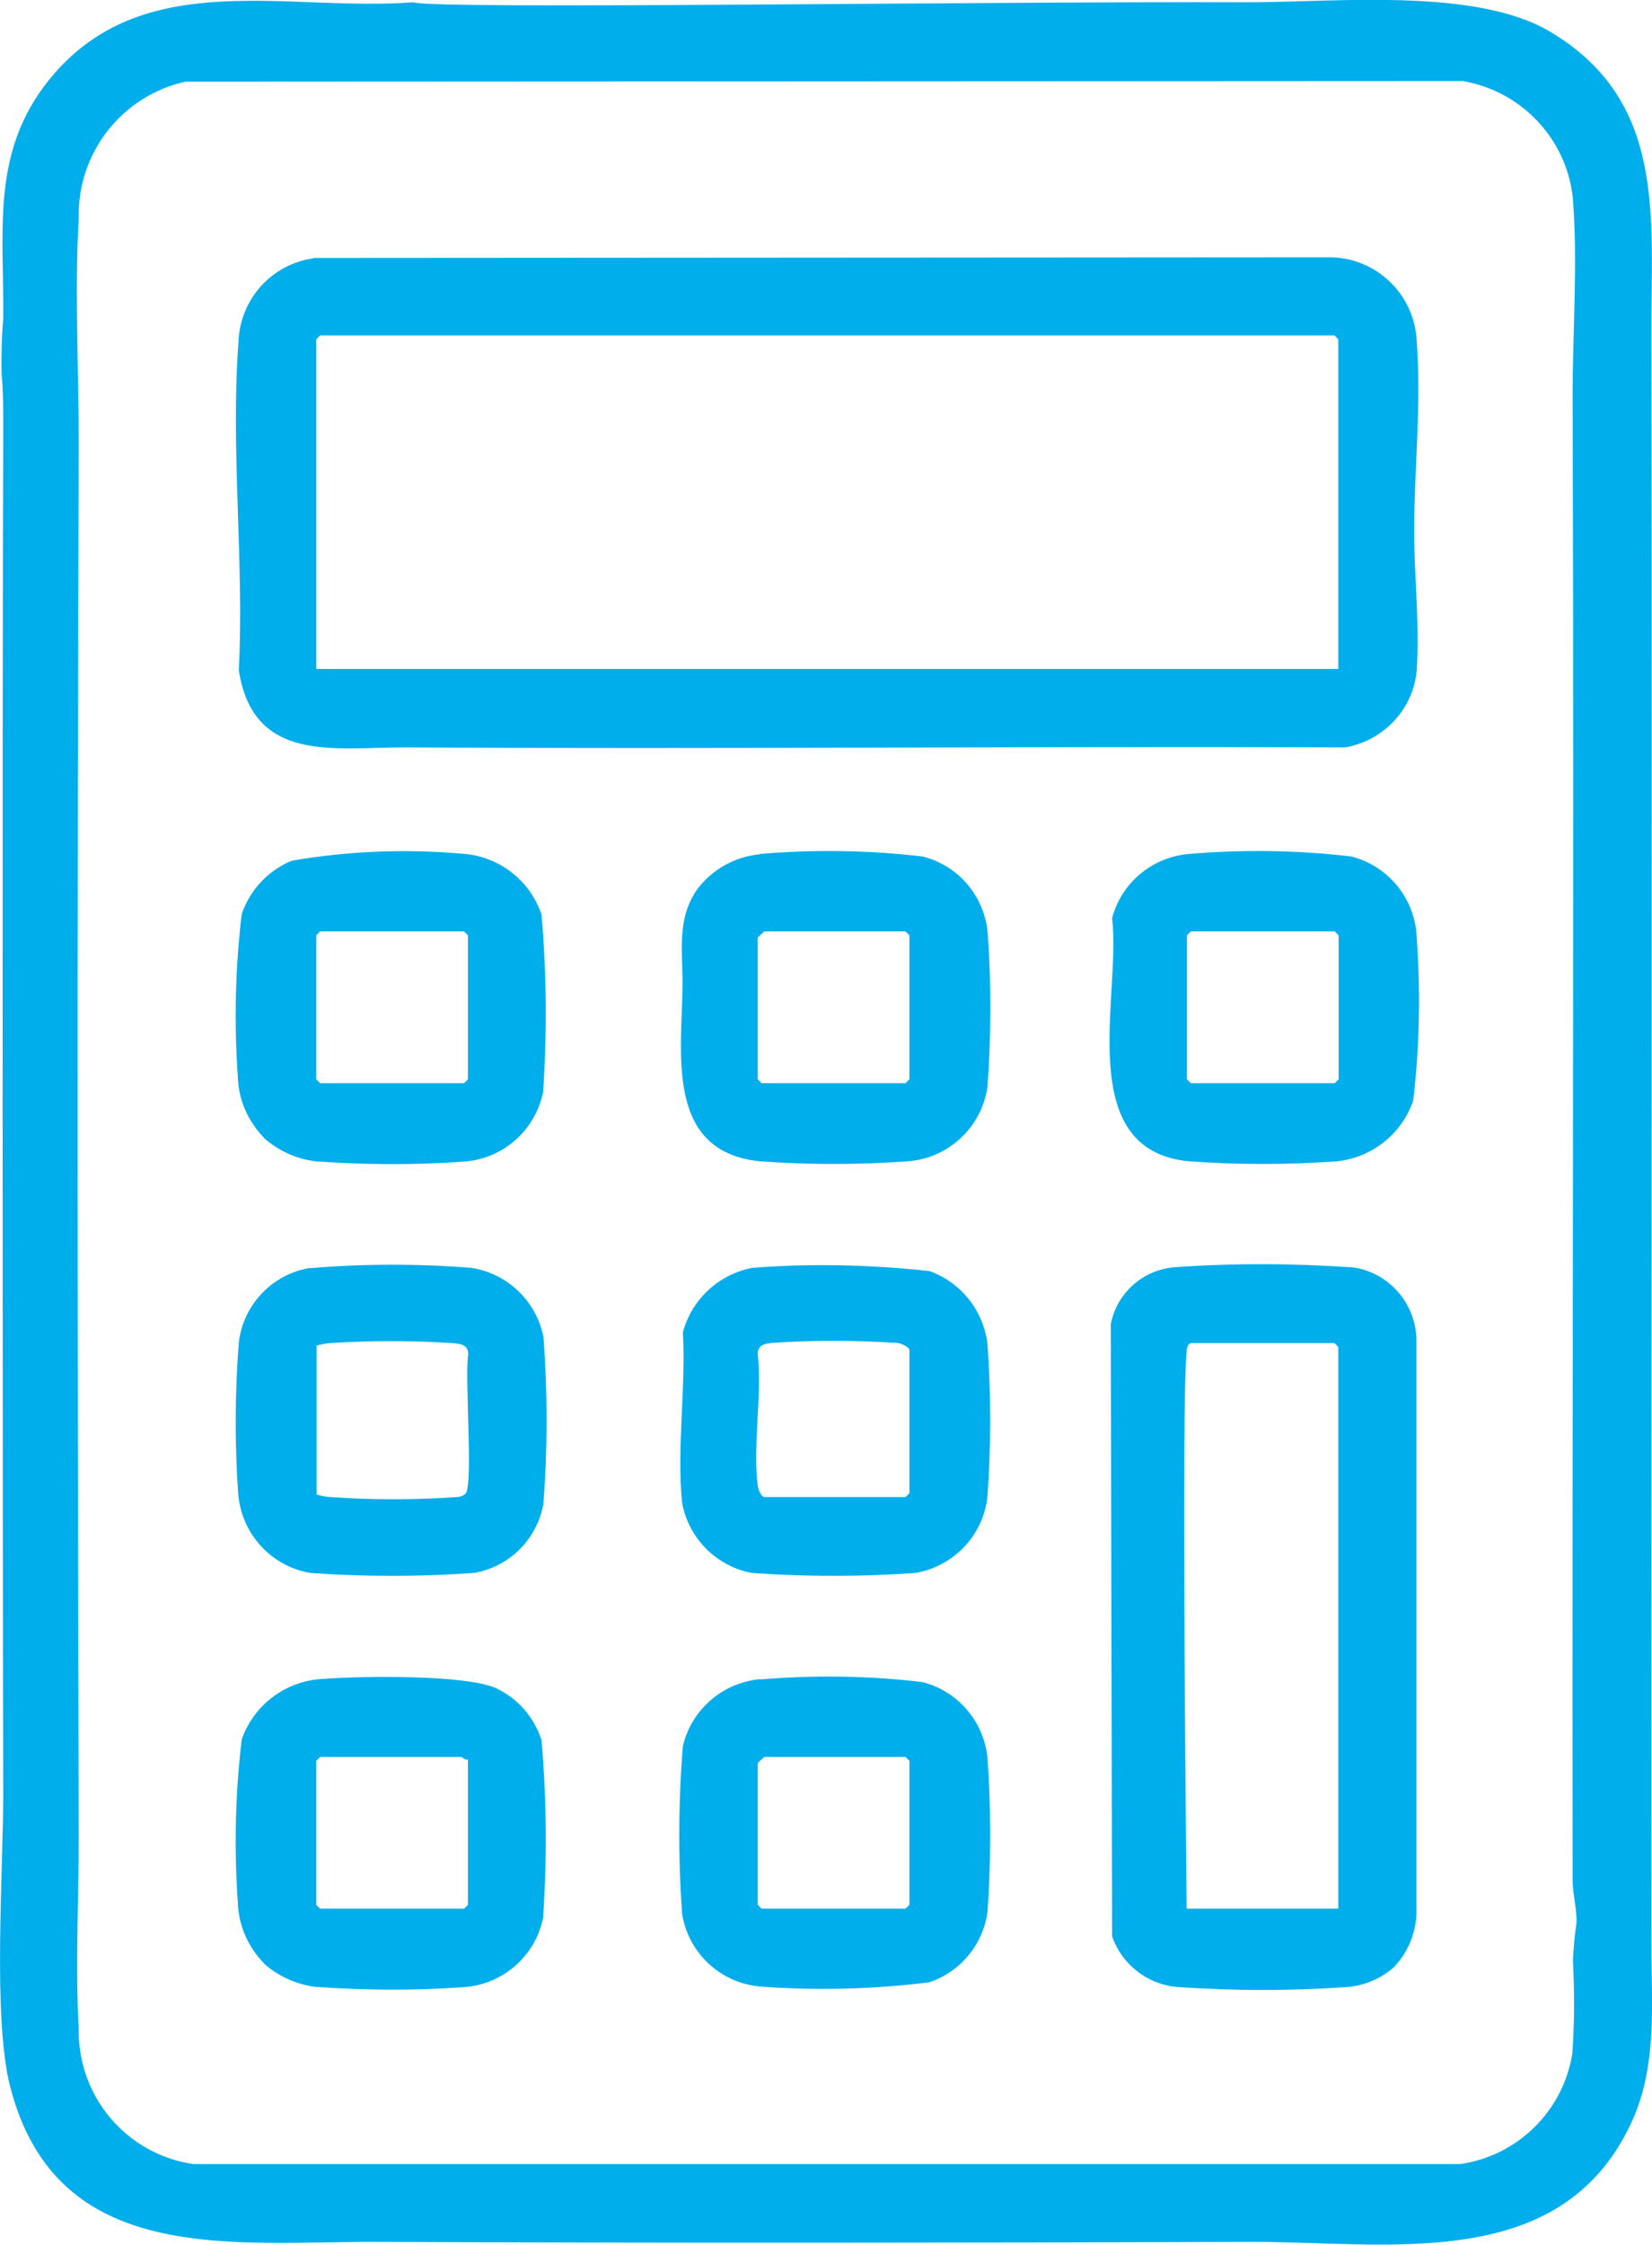
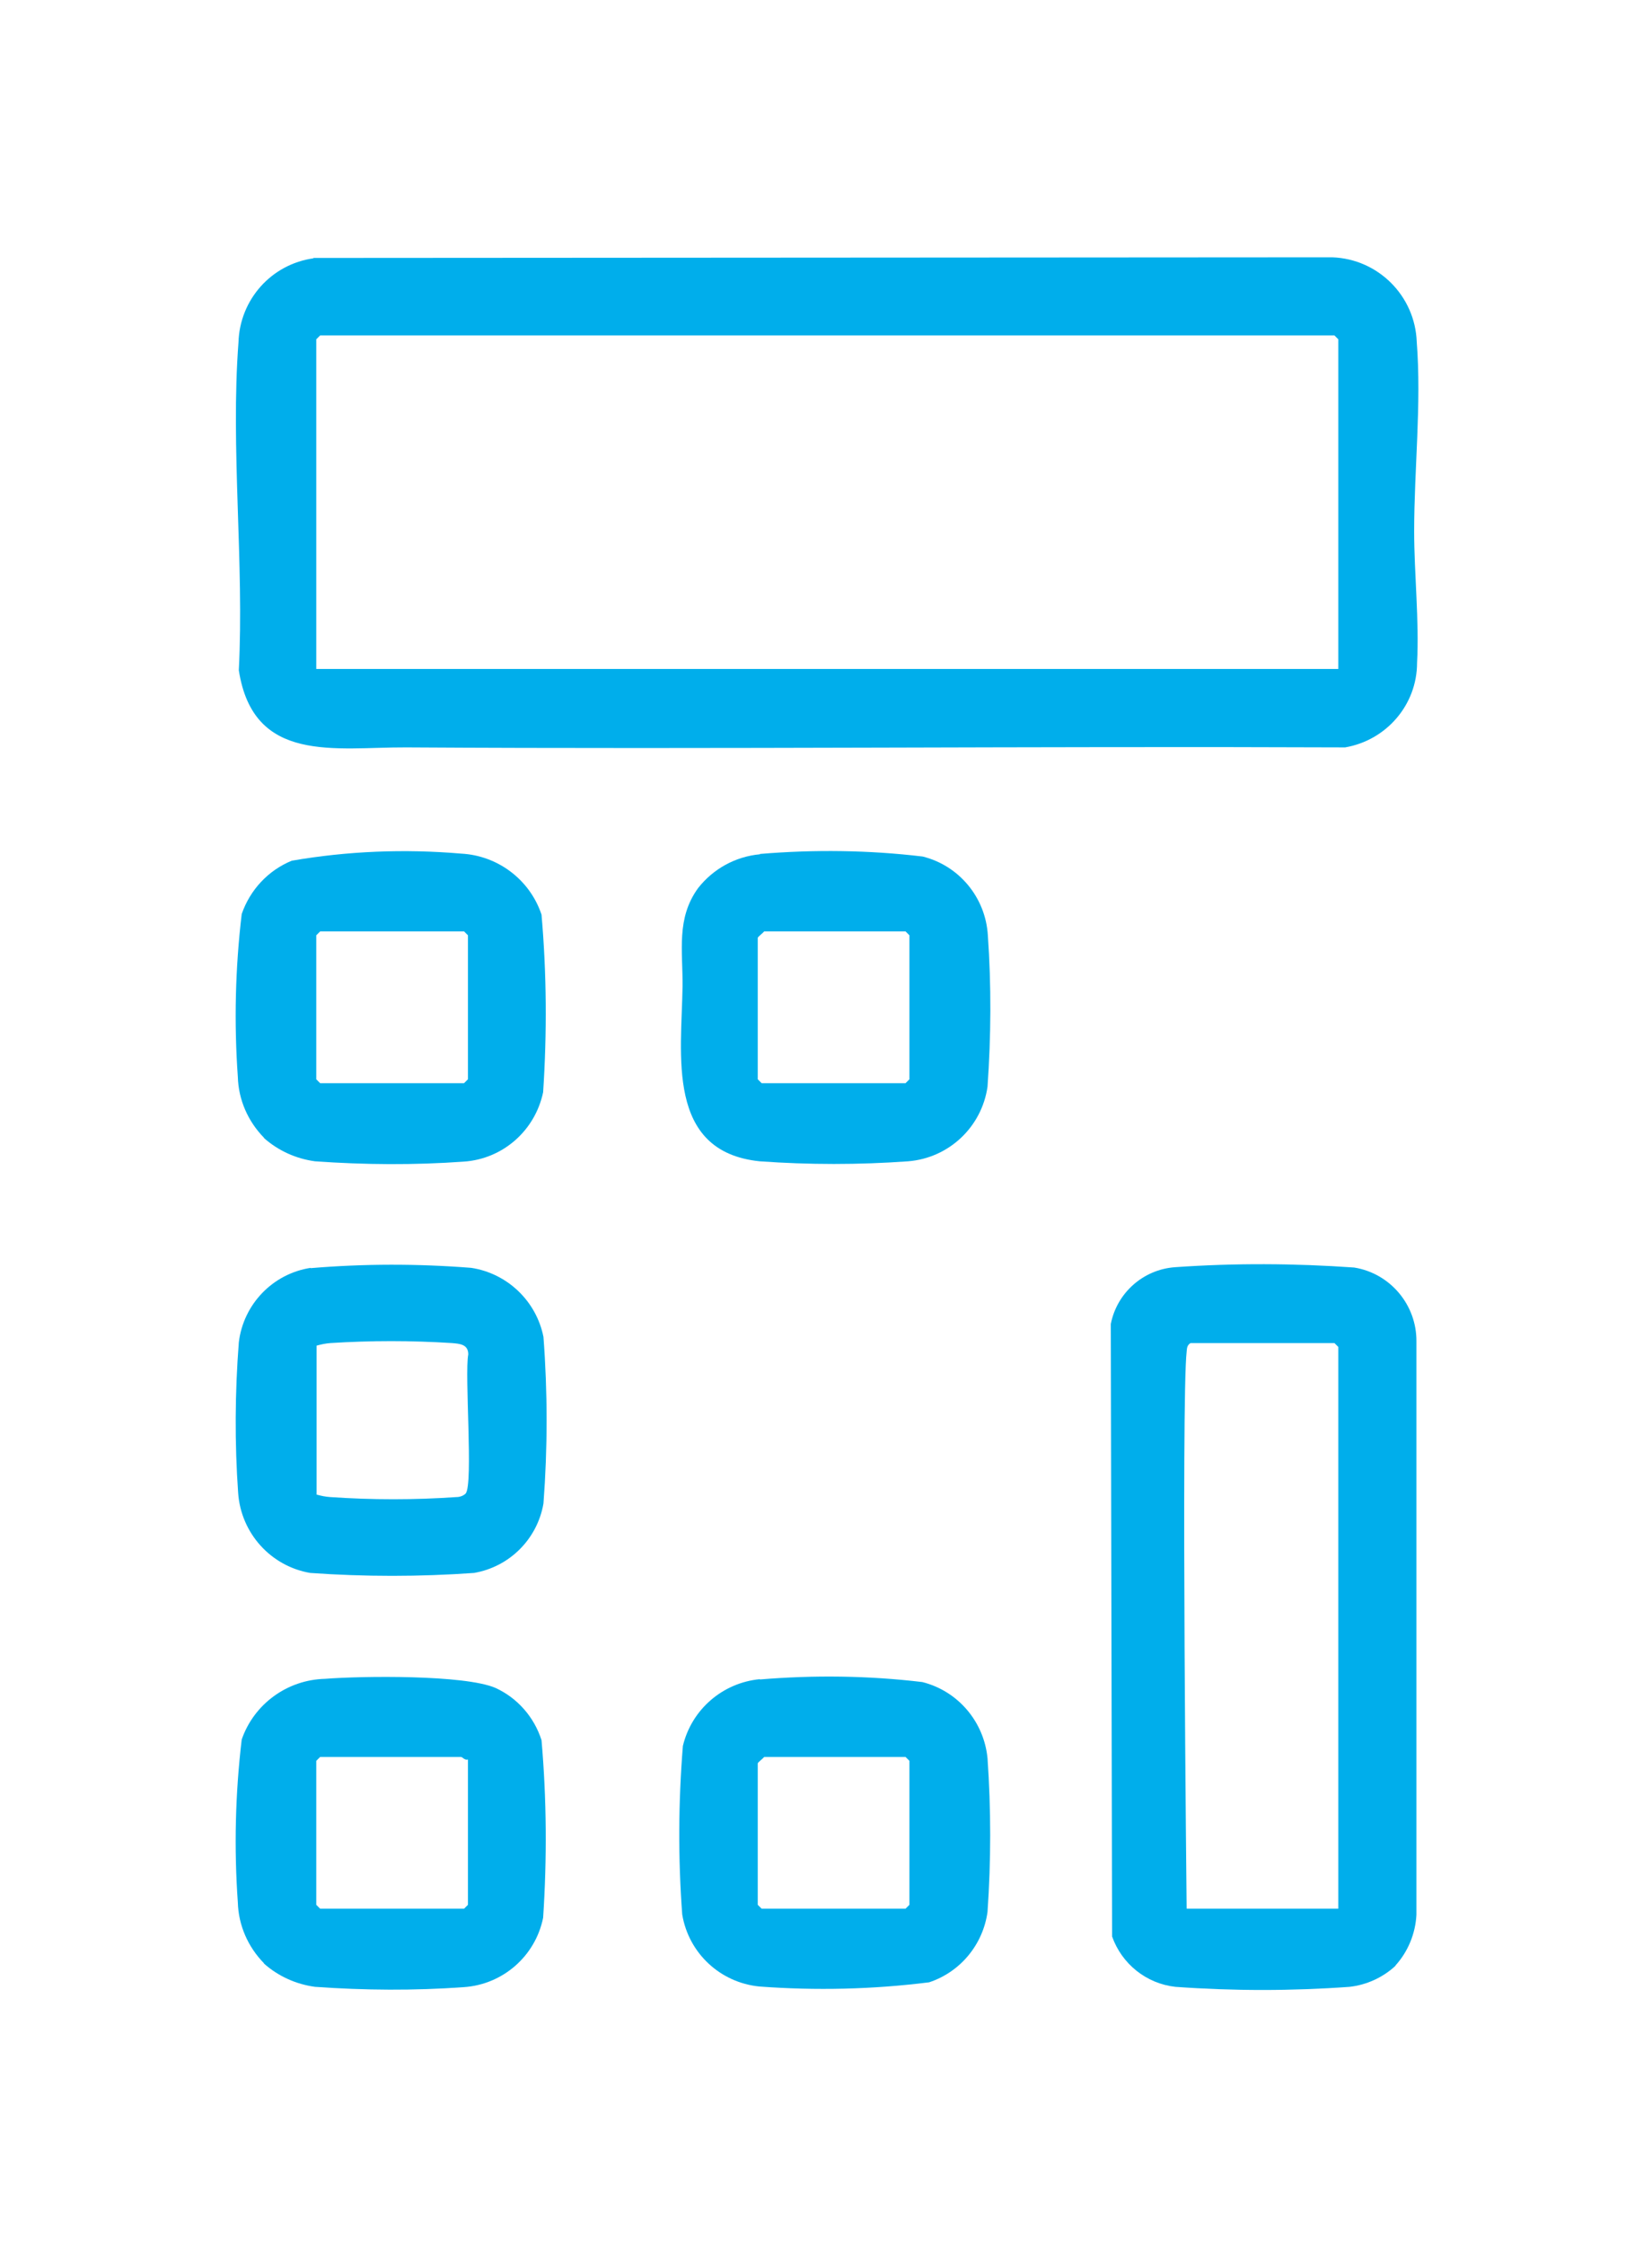
<svg xmlns="http://www.w3.org/2000/svg" id="_レイヤー_2" data-name="レイヤー 2" viewBox="0 0 51.19 69.53">
  <defs>
    <style>
      .cls-1 {
        fill: #00aeeb;
      }
    </style>
  </defs>
  <g id="_レイヤー_1-2" data-name="レイヤー 1">
    <g id="_グループ_154" data-name="グループ 154">
      <g id="_グループ_153" data-name="グループ 153">
        <g id="_グループ_152" data-name="グループ 152">
-           <path id="_パス_97" data-name="パス 97" class="cls-1" d="M.1,13.56c0-.69.01-1.31-.05-1.99-.01-.56,0-1.12.05-1.68.03-2.85-.42-5.32,1.6-7.63C4.57-1.02,8.97.37,12.81.07c.52.23,17.62-.03,25.88,0,2.72,0,7.03-.46,9.34.91,3.62,2.15,3.13,5.74,3.14,9.38.03,16.53-.01,33.26,0,49.81,0,1.92.2,3.85-.64,5.62-2.19,4.64-7.49,3.64-11.76,3.65-8.98.03-18.07.04-27.05,0-4.48-.02-9.95.8-11.4-4.79-.56-2.15-.21-6.75-.22-9.17-.02-7-.03-35.31,0-41.93ZM5.79,2.52c-1.99.42-3.4,2.2-3.35,4.24-.13,2.22,0,4.71,0,6.97-.05,14.35-.04,28.94,0,43.16,0,1.91-.11,4.07,0,5.95-.04,2.09,1.48,3.89,3.55,4.19h39.26c1.78-.26,3.18-1.64,3.47-3.41.07-.96.07-1.93.02-2.89.02-.39.05-.78.11-1.16.02-.42-.12-.92-.12-1.33-.02-15.32.05-30.71,0-45.98,0-1.95.17-4.29,0-6.19-.22-1.81-1.61-3.25-3.4-3.56l-39.56.02Z" />
          <path id="_パス_98" data-name="パス 98" class="cls-1" d="M9.7,7.99l31.58-.02c1.43.05,2.57,1.2,2.62,2.62.15,1.93-.08,3.94-.08,5.87,0,1.3.16,2.78.09,4.07,0,1.3-.95,2.4-2.23,2.62-9.69-.04-19.42.06-29.09,0-2.21-.01-4.74.52-5.19-2.39.17-3.31-.26-6.89-.01-10.16.04-1.32,1.02-2.42,2.33-2.6ZM41.47,20.72v-10.21l-.12-.12H9.92l-.12.12v10.21h31.67Z" />
          <path id="_パス_99" data-name="パス 99" class="cls-1" d="M43.24,60.89c-.39.36-.89.59-1.42.65-1.8.13-3.6.13-5.4,0-.9-.1-1.66-.71-1.96-1.56l-.04-18.97c.19-.97,1.01-1.69,1.99-1.76,1.85-.13,3.7-.12,5.55.01,1.12.18,1.94,1.16,1.93,2.29v17.76c-.03.58-.26,1.14-.65,1.57ZM41.47,59.12v-17.4l-.12-.12h-4.46c-.11.07-.11.16-.12.27-.17,1.46,0,17.25,0,17.25h4.7Z" />
          <path id="_パス_100" data-name="パス 100" class="cls-1" d="M23.55,26.45c1.68-.14,3.37-.12,5.04.08,1.13.28,1.95,1.27,2.02,2.44.11,1.56.1,3.13-.01,4.69-.18,1.25-1.2,2.21-2.46,2.31-1.53.11-3.07.11-4.6,0-2.92-.3-2.42-3.31-2.39-5.42.01-1.1-.2-2.1.48-3.04.47-.6,1.16-.98,1.92-1.05ZM23.68,28.85c-.04.05-.2.17-.2.2v4.38l.12.12h4.46l.12-.12v-4.46l-.12-.12h-4.38Z" />
          <path id="_パス_101" data-name="パス 101" class="cls-1" d="M23.54,52.02c1.68-.14,3.37-.12,5.04.08,1.11.28,1.91,1.23,2.02,2.36.11,1.58.11,3.18,0,4.76-.14,1.01-.84,1.86-1.81,2.18-1.75.22-3.51.26-5.26.13-1.21-.12-2.19-1.03-2.39-2.23-.13-1.74-.12-3.48.02-5.22.27-1.13,1.23-1.96,2.39-2.07ZM23.68,54.42c-.04.05-.2.17-.2.2v4.38l.12.12h4.46l.12-.12v-4.46l-.12-.12h-4.38Z" />
          <path id="_パス_102" data-name="パス 102" class="cls-1" d="M8.18,60.81c-.5-.51-.79-1.18-.81-1.88-.12-1.68-.08-3.37.12-5.05.38-1.1,1.41-1.85,2.58-1.88,1.15-.09,4.32-.13,5.28.28.68.31,1.2.9,1.43,1.62.16,1.83.17,3.67.05,5.5-.24,1.19-1.25,2.07-2.46,2.15-1.53.11-3.07.1-4.61-.01-.59-.08-1.14-.33-1.58-.72ZM14.49,54.5c-.08.03-.17-.08-.2-.08h-4.37l-.12.12v4.46l.12.12h4.46l.12-.12v-4.5Z" />
          <path id="_パス_103" data-name="パス 103" class="cls-1" d="M8.18,35.24c-.5-.51-.79-1.18-.81-1.88-.12-1.68-.08-3.37.12-5.05.26-.75.82-1.35,1.55-1.65,1.73-.3,3.5-.37,5.25-.22,1.14.06,2.13.81,2.49,1.89.16,1.83.17,3.67.05,5.5-.25,1.19-1.25,2.07-2.46,2.15-1.53.11-3.07.1-4.61-.01-.59-.08-1.14-.33-1.58-.72ZM9.92,28.85l-.12.12v4.46l.12.12h4.46l.12-.12v-4.46l-.12-.12h-4.46Z" />
-           <path id="_パス_104" data-name="パス 104" class="cls-1" d="M36.84,26.45c1.68-.14,3.37-.12,5.04.08,1.16.3,1.98,1.33,2.02,2.52.12,1.68.09,3.37-.11,5.04-.35,1.03-1.27,1.76-2.35,1.88-1.54.11-3.08.11-4.61,0-3.6-.36-2.08-5.14-2.37-7.53.29-1.1,1.25-1.9,2.39-1.99ZM36.9,28.85l-.12.12v4.46l.12.12h4.46l.12-.12v-4.46l-.12-.12h-4.46Z" />
          <path id="_パス_105" data-name="パス 105" class="cls-1" d="M9.62,39.28c1.66-.14,3.32-.14,4.98-.01,1.12.17,2.02,1.03,2.24,2.14.13,1.72.13,3.44,0,5.16-.19,1.1-1.05,1.96-2.15,2.15-1.69.12-3.39.12-5.08,0-1.22-.21-2.14-1.23-2.23-2.47-.11-1.55-.1-3.12.02-4.67.14-1.18,1.05-2.13,2.23-2.31ZM9.8,46.29c.14.04.28.07.43.08,1.3.09,2.61.09,3.92,0,.1,0,.21-.04.28-.11.24-.3-.04-3.68.08-4.31,0-.31-.26-.33-.51-.35-1.25-.08-2.51-.08-3.76,0-.14.01-.29.04-.43.08v4.61Z" />
-           <path id="_パス_106" data-name="パス 106" class="cls-1" d="M23.31,39.27c1.83-.14,3.67-.1,5.49.1.98.35,1.68,1.23,1.8,2.27.11,1.56.11,3.13,0,4.69-.12,1.21-1.03,2.18-2.23,2.39-1.69.12-3.39.12-5.08,0-1.09-.21-1.94-1.06-2.15-2.15-.18-1.65.12-3.62.02-5.3.27-1.02,1.11-1.8,2.15-2ZM23.68,46.37h4.38l.12-.12v-4.46c-.13-.14-.32-.21-.51-.2-1.23-.08-2.46-.08-3.68,0-.25.02-.51.04-.51.35.14,1.27-.16,2.85,0,4.08.02.11.08.31.2.35h0Z" />
        </g>
      </g>
    </g>
  </g>
</svg>